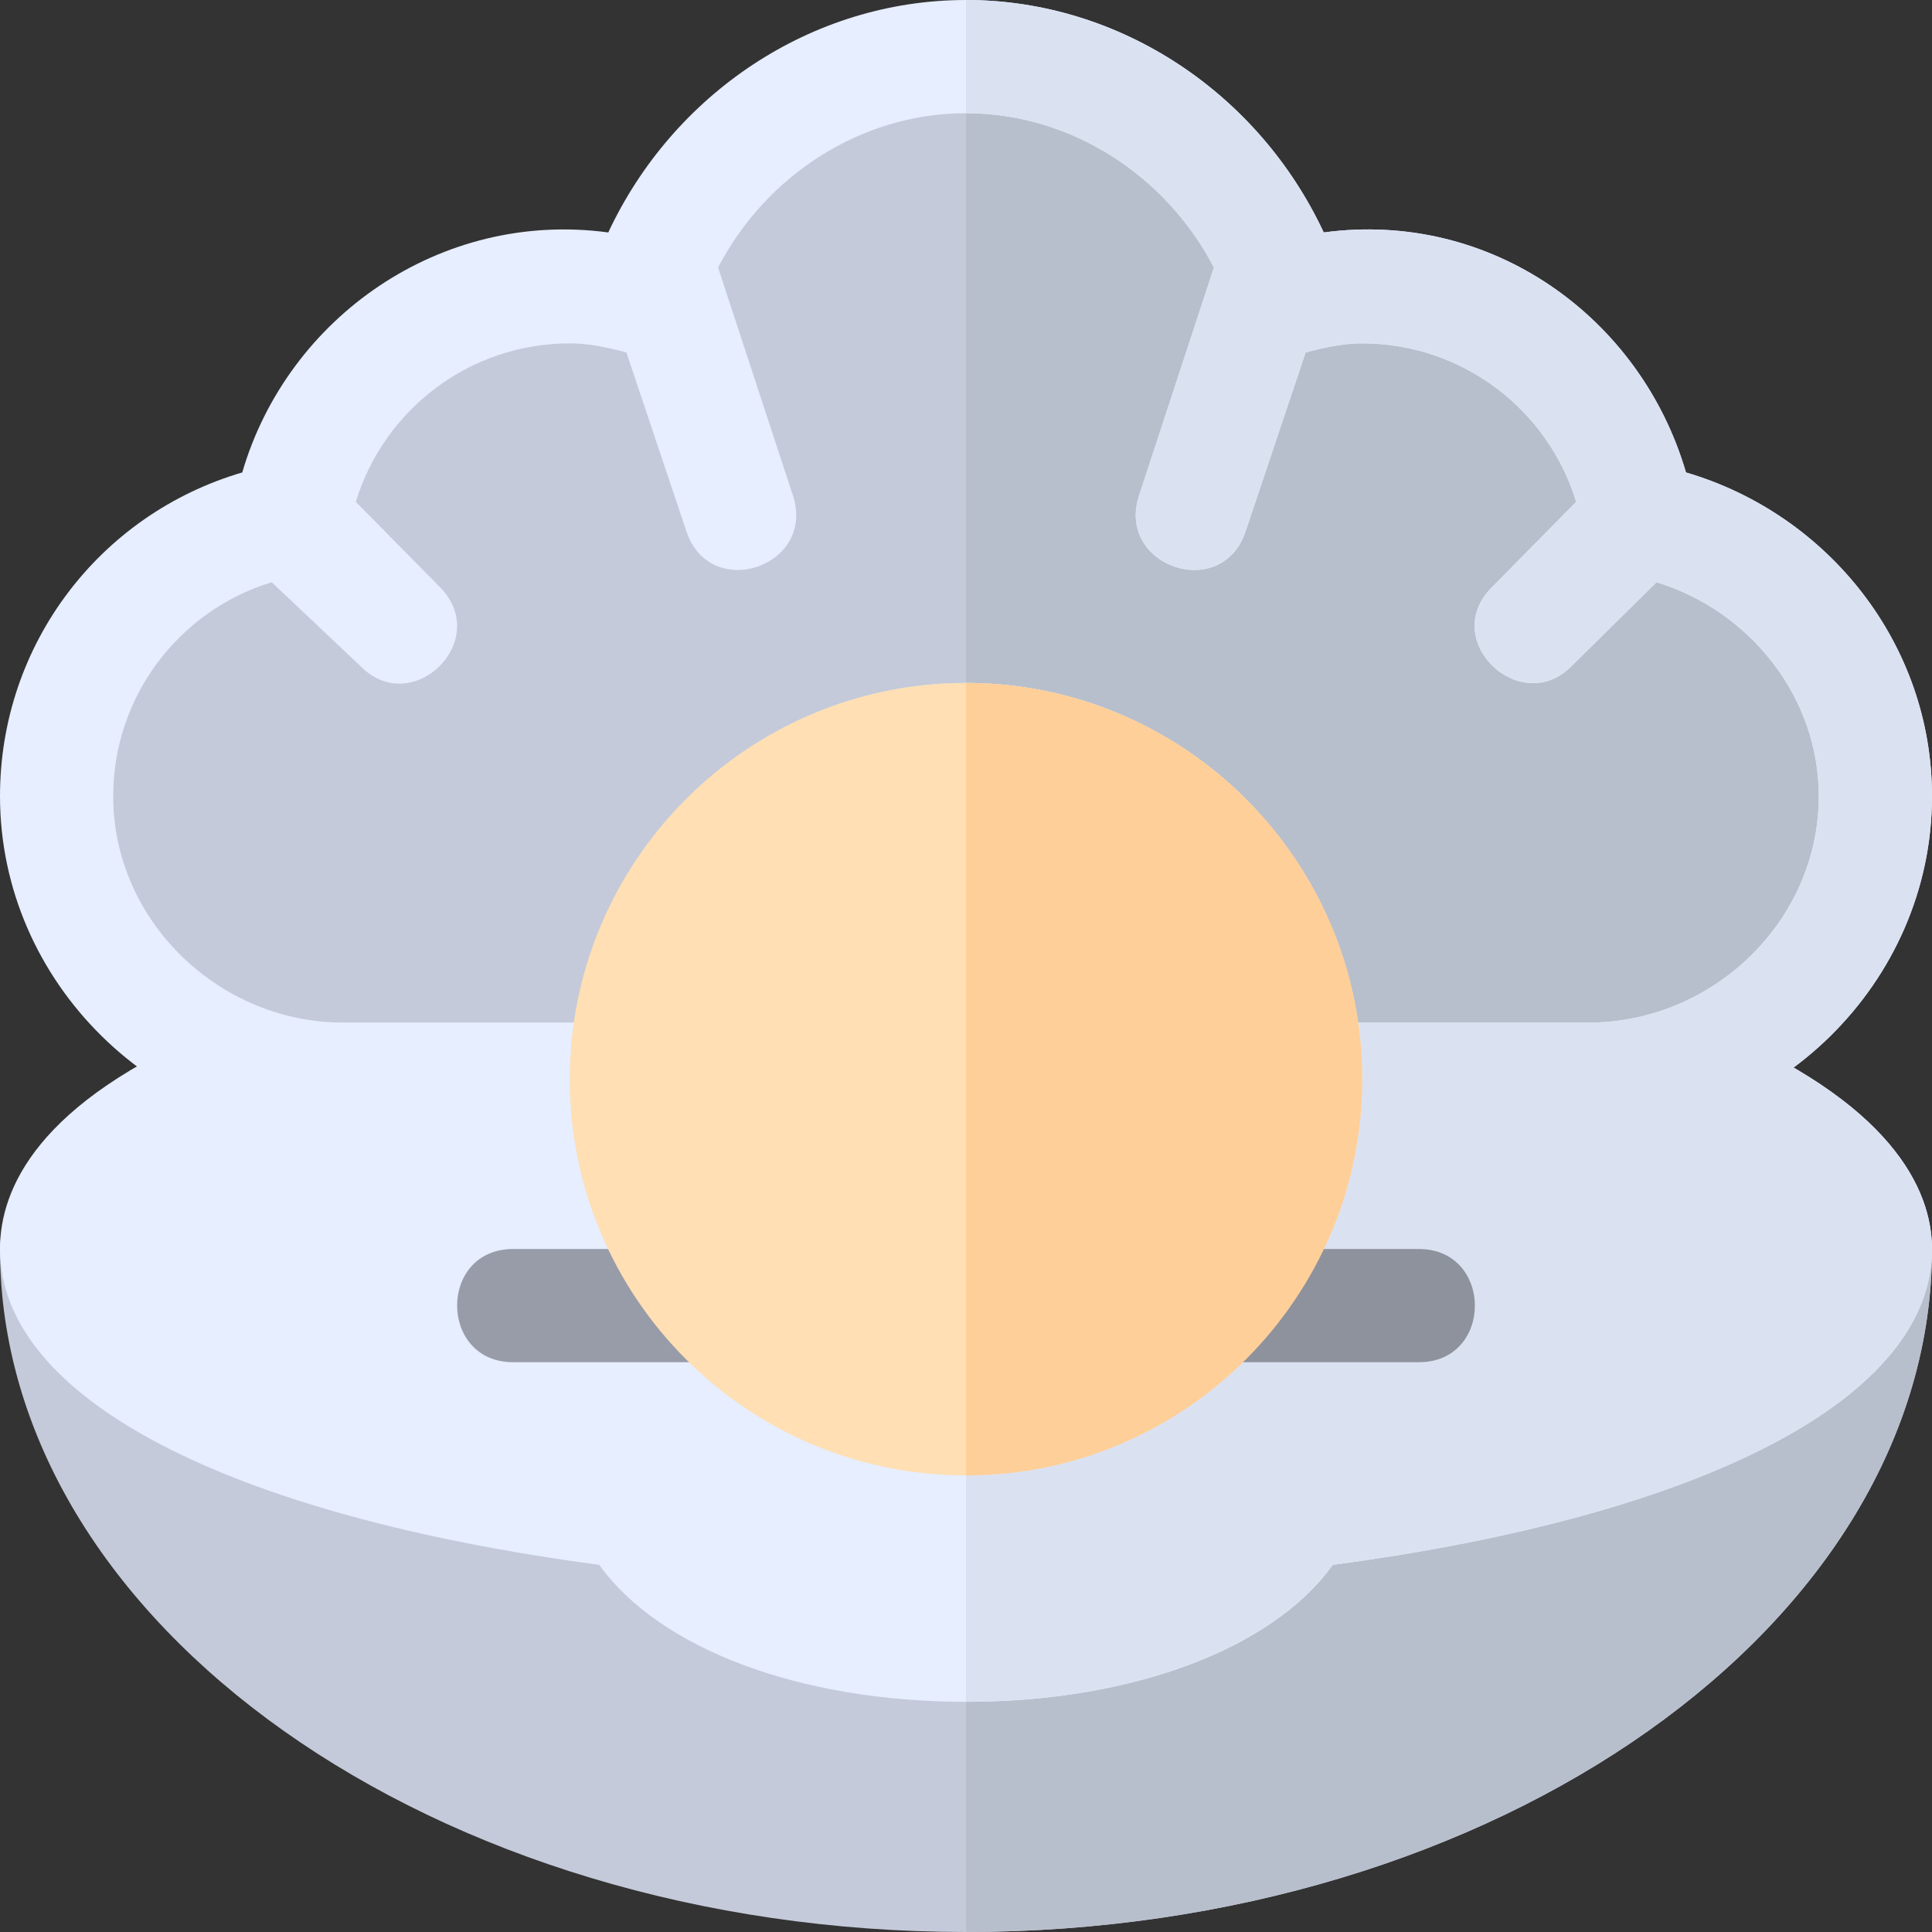
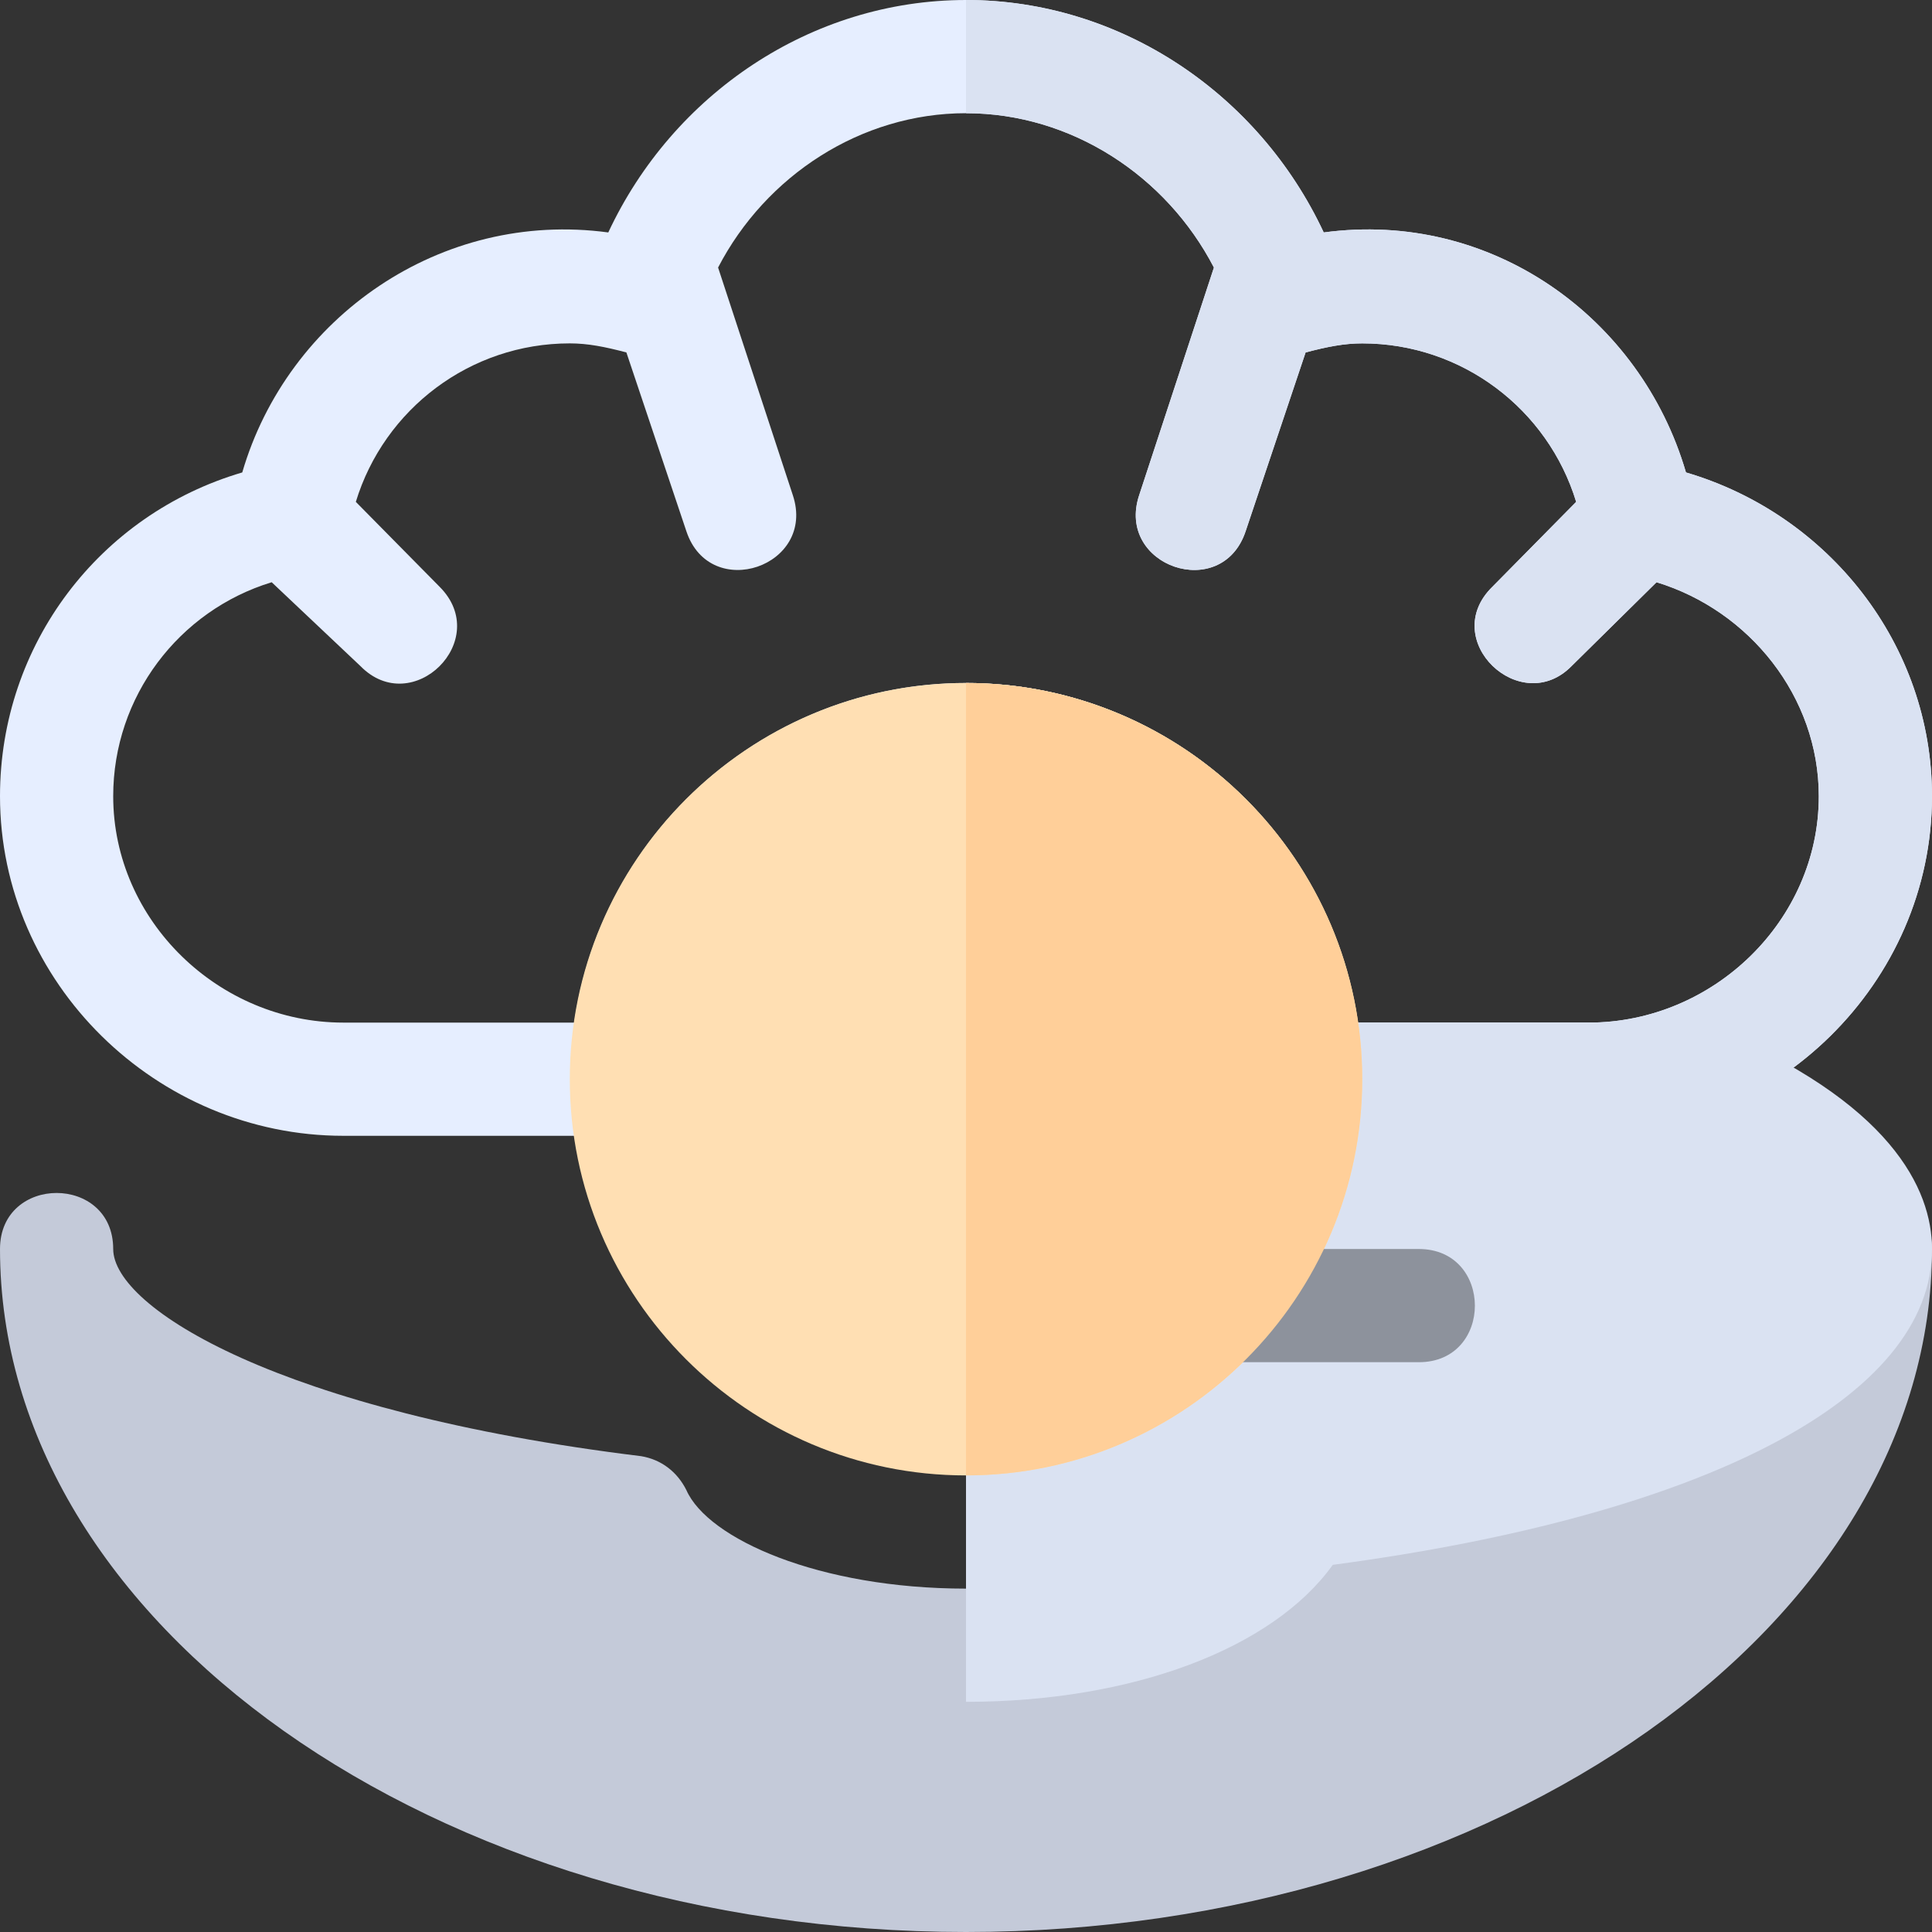
<svg xmlns="http://www.w3.org/2000/svg" version="1.1" id="Layer_1" x="0px" y="0px" viewBox="0 0 512 512" style="enable-background:new 0 0 512 512;" xml:space="preserve">
  <rect x="0" y="0" width="512" height="512" fill="#333333" stroke="none" />
  <path style="fill:#C4CAD9;" d="M482,331c0,15.599-44.2,43.2-139.9,54.899c-5.4,0.901-9.6,4.2-12.001,9.001 C324.401,407.8,295,421,256,421s-68.401-13.2-74.099-26.1c-2.401-4.801-6.601-8.101-12.001-9.001C74.2,374.2,30,346.599,30,331 c0-19.801-30-19.801-30,0c0,99.3,115.3,181,256,181s256-81.7,256-181C512,311.199,482,311.199,482,331z" />
-   <path style="fill:#B8BFCC;" d="M512,331c0,99.3-115.3,181-256,181v-91c39,0,68.401-13.2,74.099-26.1 c2.401-4.801,6.601-8.101,12.001-9.001C437.8,374.2,482,346.599,482,331C482,311.199,512,311.199,512,331z" />
-   <path style="fill:#C4CAD9;" d="M497,211c0,41.4-34.6,75-76,75h-74.099l-1.802-12.9C338.8,229.3,300.399,196,256,196 s-82.8,33.3-89.099,77.1l-1.802,12.9H91c-41.4,0-76-33.6-76-75c0-32.701,21-61.199,52.5-71.1l8.699-2.701L79.9,128.5 C89.801,97,118.299,76,151,76c9.901,0,17.401,2.401,26.7,5.099l-3.9-11.4C193.9,31.601,223.9,15,256,15 c32.999,0,63.3,19.3,79.2,48.999l2.999,5.7l-3.9,11.4c9.3-2.699,16.8-5.099,26.7-5.099c32.701,0,61.199,21,71.1,52.5l2.701,8.699 l8.699,2.701C475,149.801,497,178.299,497,211z" />
-   <path style="fill:#B8BFCC;" d="M497,211c0,41.4-34.6,75-76,75h-74.099l-1.802-12.9C338.8,229.3,300.399,196,256,196V15 c32.999,0,63.3,19.3,79.2,48.999l2.999,5.7l-3.9,11.4c9.3-2.699,16.8-5.099,26.7-5.099c32.701,0,61.199,21,71.1,52.5l2.701,8.699 l8.699,2.701C475,149.801,497,178.299,497,211z" />
  <g>
-     <path style="fill:#E6EEFF;" d="M453.401,272.199c-1.8-0.899-3.6-1.199-5.7-1.199H346c-8.401,0-15,6.599-15,15c0,41.4-33.6,75-75,75 s-75-33.6-75-75c0-8.401-6.599-15-15-15H63.3c-2.1,0-3.9,0.3-5.7,1.199C9.901,292,0,315.099,0,331 c0,39.3,59.801,70.499,158.8,83.699C174.699,436.899,211.901,451,256,451s81.301-14.101,97.2-36.301 C452.2,401.499,512,370.3,512,331C512,315.099,501.099,292,453.401,272.199z" />
    <path style="fill:#E6EEFF;" d="M446.8,125.2c-11.999-41.1-51.599-69.6-96-63.6C333.701,25,297.1,0,256,0s-77.701,25-94.799,61.601 c-44.401-6-85.001,22.5-97,63.6C26.4,136.3,0,170.799,0,211c0,49.501,41.499,90,91,90h75c8.401,0,15-6.601,15-15 c0-41.4,33.6-75,75-75s75,33.6,75,75c0,8.399,6.599,15,15,15h75c49.501,0,91-40.499,91-90C512,170.799,484.6,136.3,446.8,125.2z M421,271h-61.199c-7.202-50.7-51-90-103.801-90s-96.599,39.3-103.801,90H91c-32.999,0-61-27.001-61-60 c0-26.4,17.401-49.2,42.001-56.7l23.5,22.2c13.799,14.1,35.099-6.9,20.998-20.999l-22.2-22.5C101.8,108.401,124.6,91,151,91 c4.799,0,9.3,0.901,15,2.401l15.901,47.399c6.299,18.9,34.499,9.3,28.198-9.598l-19.799-60.3C202.899,46.601,228.1,30,256,30 s53.101,16.601,65.7,40.901l-19.799,60.3c-6.301,18.898,21.899,28.499,28.198,9.598L346,93.401c5.7-1.5,10.201-2.401,15-2.401 c26.4,0,49.2,17.401,56.7,42.001l-22.2,22.5C381.099,169.6,403,190.3,416.499,176.5l22.5-22.2C463.599,161.8,482,184.6,482,211 C482,243.999,453.999,271,421,271z" />
  </g>
-   <path style="fill:#979CA8;" d="M188.91,361H136c-19.773,0-19.854-30,0-30h52.91C208.683,331,208.764,361,188.91,361z" />
+   <path style="fill:#979CA8;" d="M188.91,361H136h52.91C208.683,331,208.764,361,188.91,361z" />
  <g>
    <path style="fill:#DAE2F2;" d="M512,211c0,49.501-41.499,90-91,90h-75c-8.401,0-15-6.601-15-15c0-41.4-33.6-75-75-75v-30 c52.8,0,96.599,39.3,103.801,90H421c32.999,0,61-27.001,61-60c0-26.4-18.401-49.2-43.001-56.7l-22.5,22.2 c-13.499,13.801-35.4-6.899-20.999-20.999l22.2-22.5C410.2,108.401,387.4,91,361,91c-4.799,0-9.3,0.901-15,2.401L330.099,140.8 c-6.299,18.9-34.499,9.3-28.198-9.598l19.799-60.3C309.101,46.601,283.9,30,256,30V0c41.1,0,77.701,25,94.799,61.601 c44.401-6,84.001,22.5,96,63.6C484.6,136.3,512,170.799,512,211z" />
    <path style="fill:#DAE2F2;" d="M512,331c0,39.3-59.801,70.499-158.8,83.699C337.301,436.899,300.099,451,256,451v-90 c41.4,0,75-33.6,75-75c0-8.401,6.599-15,15-15h101.7c2.1,0,3.9,0.3,5.7,1.199C501.099,292,512,315.099,512,331z" />
  </g>
  <path style="fill:#FFDFB3;" d="M256,181c-57.9,0-105,47.1-105,105s47.1,105,105,105s105-47.1,105-105S313.9,181,256,181z" />
  <path style="fill:#8D929C;" d="M376,361h-52.91c-19.773,0-19.854-30,0-30H376C395.773,331,395.854,361,376,361z" />
  <path style="fill:#FFCF99;" d="M361,286c0,57.9-47.1,105-105,105V181C313.9,181,361,228.1,361,286z" />
</svg>